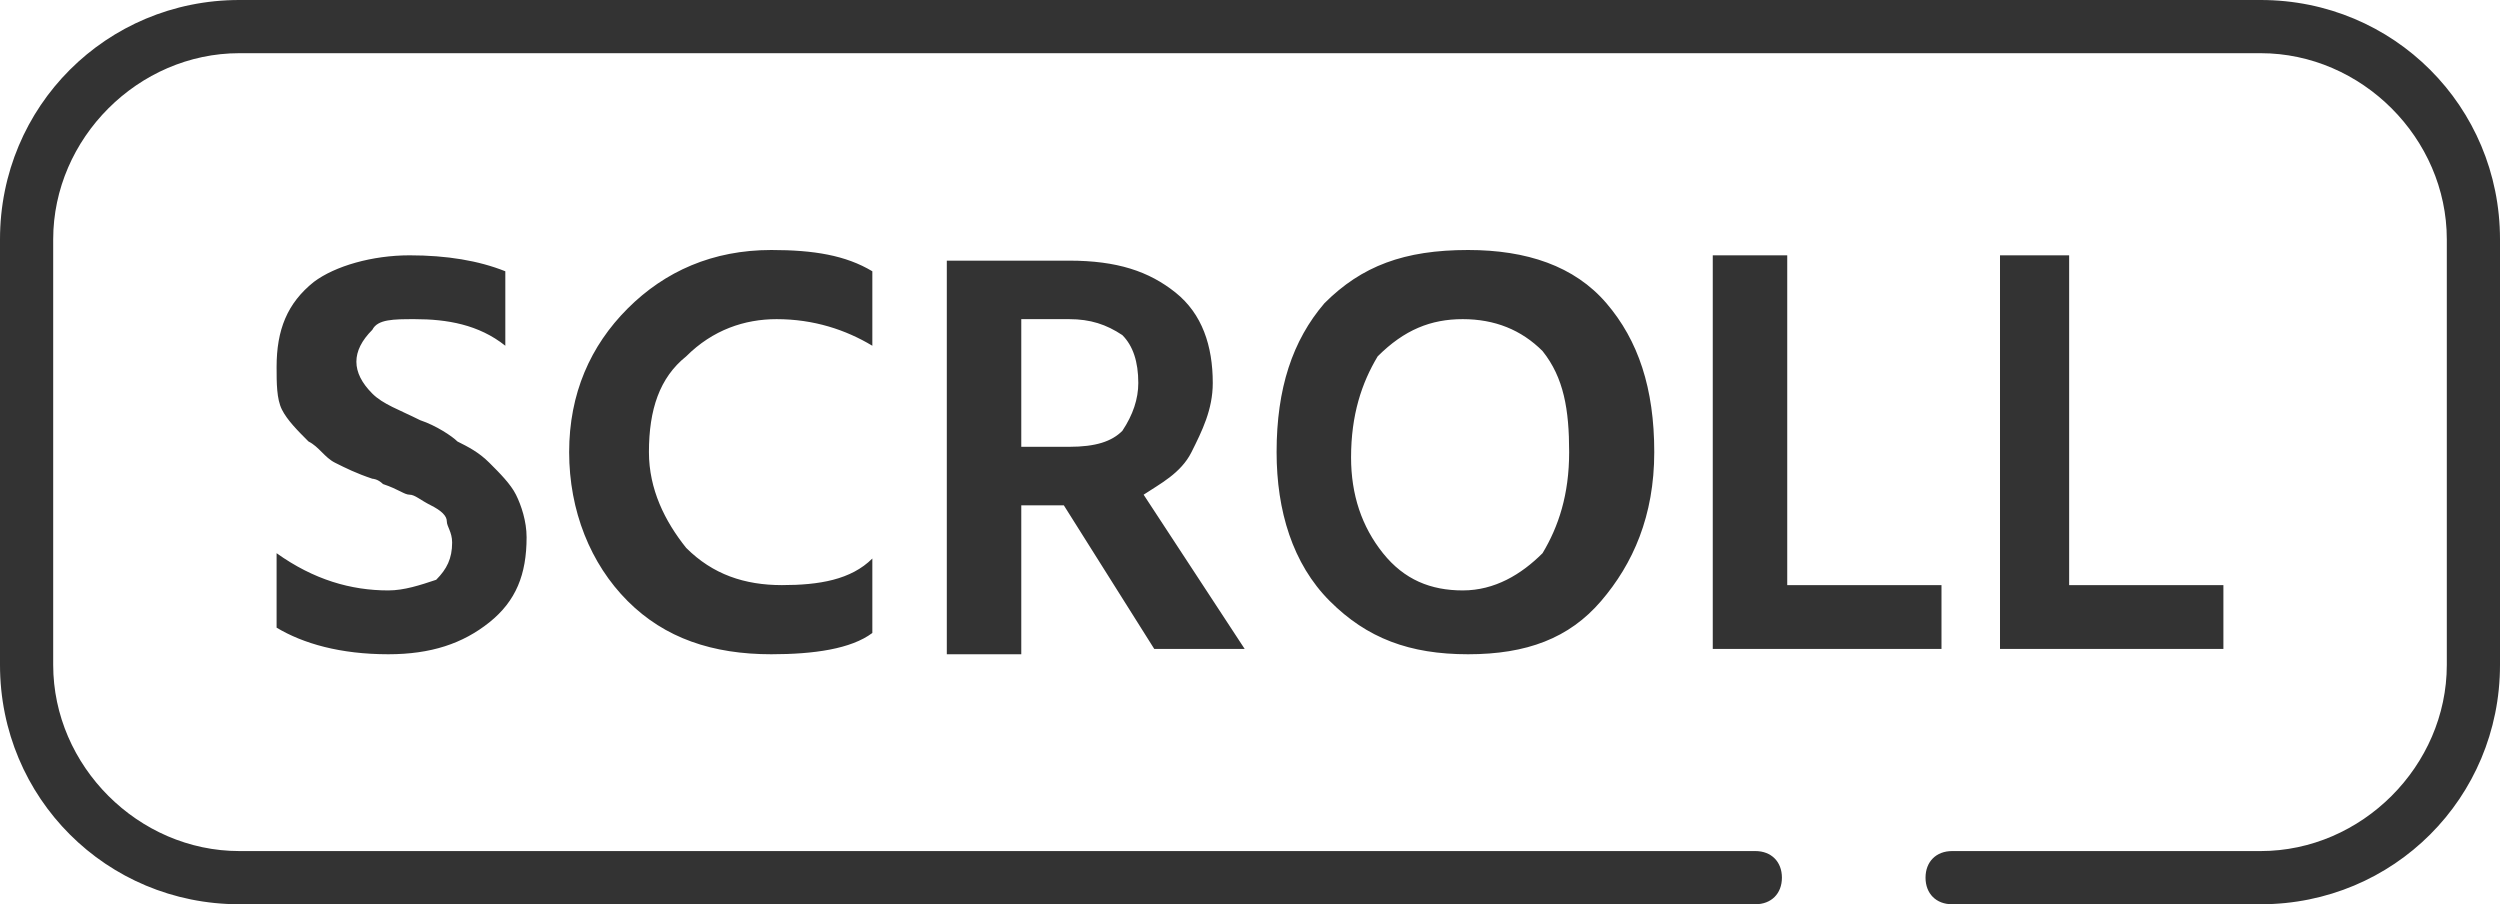
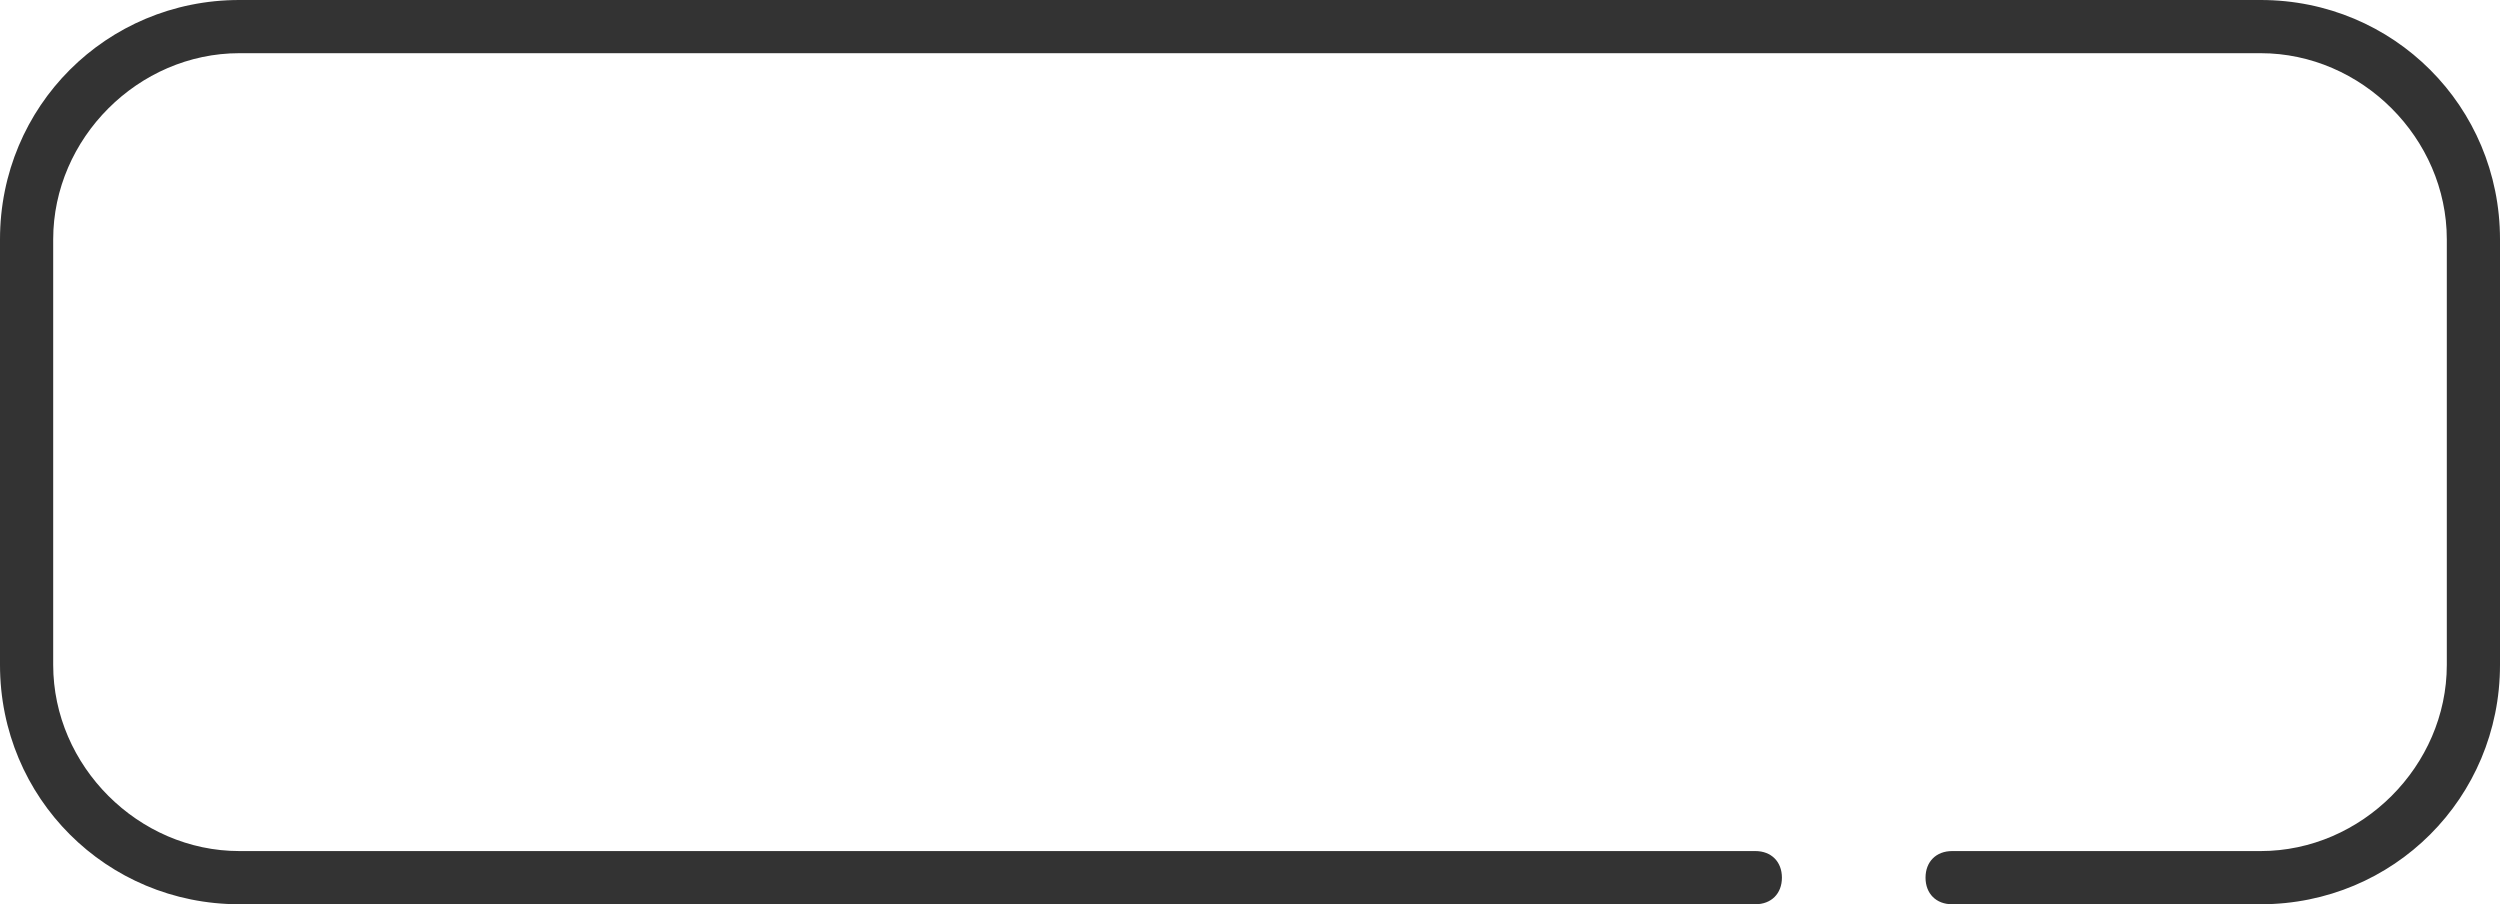
<svg xmlns="http://www.w3.org/2000/svg" version="1.1" id="レイヤー_1" x="0" y="0" viewBox="0 0 47 17" xml:space="preserve">
  <style>.st0{fill:#333}</style>
  <path class="st0" d="M42.5 0h-38C2 0 0 2 0 4.5v8C0 15 2 17 4.5 17H33c.3 0 .5-.2.5-.5s-.2-.5-.5-.5H4.5C2.6 16 1 14.4 1 12.5v-8C1 2.6 2.6 1 4.5 1h38C44.4 1 46 2.6 46 4.5v8c0 1.9-1.6 3.5-3.5 3.5h-5.8c-.3 0-.5.2-.5.5s.2.5.5.5h5.8c2.5 0 4.5-2 4.5-4.5v-8C47 2 45 0 42.5 0z" />
-   <path class="st0" d="M37.6 4.8v7.4h4.2V11h-2.9V4.8zm-5.4 0v7.4h4.3V11h-2.9V4.8zM7.3 11.1c-.7 0-1.4-.2-2.1-.7v1.4c.5.3 1.2.5 2.1.5.8 0 1.4-.2 1.9-.6.5-.4.7-.9.7-1.6 0-.3-.1-.6-.2-.8-.1-.2-.3-.4-.5-.6-.2-.2-.4-.3-.6-.4-.1-.1-.4-.3-.7-.4-.4-.2-.7-.3-.9-.5-.2-.2-.3-.4-.3-.6s.1-.4.3-.6c.1-.2.4-.2.8-.2.6 0 1.2.1 1.7.5V5.1c-.5-.2-1.1-.3-1.8-.3s-1.4.2-1.8.5c-.5.4-.7.9-.7 1.6 0 .3 0 .6.1.8.1.2.3.4.5.6.2.1.3.3.5.4.2.1.4.2.7.3 0 0 .1 0 .2.1.3.1.4.2.5.2.1 0 .2.1.4.2s.3.2.3.3.1.2.1.4c0 .3-.1.5-.3.7-.3.1-.6.2-.9.2zm15.1-2.6c.2-.4.4-.8.4-1.3 0-.7-.2-1.3-.7-1.7-.5-.4-1.1-.6-2-.6h-2.3v7.4h1.4V9.5h.8l1.7 2.7h1.7l-1.9-2.9c.3-.2.7-.4.9-.8zm-1.3-.4c-.2.2-.5.3-1 .3h-.9V6h.9c.4 0 .7.1 1 .3.2.2.3.5.3.9 0 .3-.1.6-.3.9zm3.8-2.4c-.6.7-.9 1.6-.9 2.8 0 1.1.3 2.1 1 2.8s1.5 1 2.6 1 1.9-.3 2.5-1c.6-.7 1-1.6 1-2.8 0-1.2-.3-2.1-.9-2.8-.6-.7-1.5-1-2.6-1-1.2 0-2 .3-2.7 1zm4.1.9c.4.5.5 1.1.5 1.9s-.2 1.4-.5 1.9c-.4.4-.9.7-1.5.7s-1.1-.2-1.5-.7c-.4-.5-.6-1.1-.6-1.8 0-.8.2-1.4.5-1.9.5-.5 1-.7 1.6-.7.6 0 1.1.2 1.5.6zM14.6 6c.7 0 1.3.2 1.8.5V5.1c-.5-.3-1.1-.4-1.9-.4-1.1 0-2 .4-2.7 1.1-.7.7-1.1 1.6-1.1 2.7s.4 2.1 1.1 2.8c.7.7 1.6 1 2.7 1 .8 0 1.5-.1 1.9-.4v-1.4c-.4.4-1 .5-1.7.5s-1.3-.2-1.8-.7c-.4-.5-.7-1.1-.7-1.8 0-.8.2-1.4.7-1.8.5-.5 1.1-.7 1.7-.7z" />
</svg>